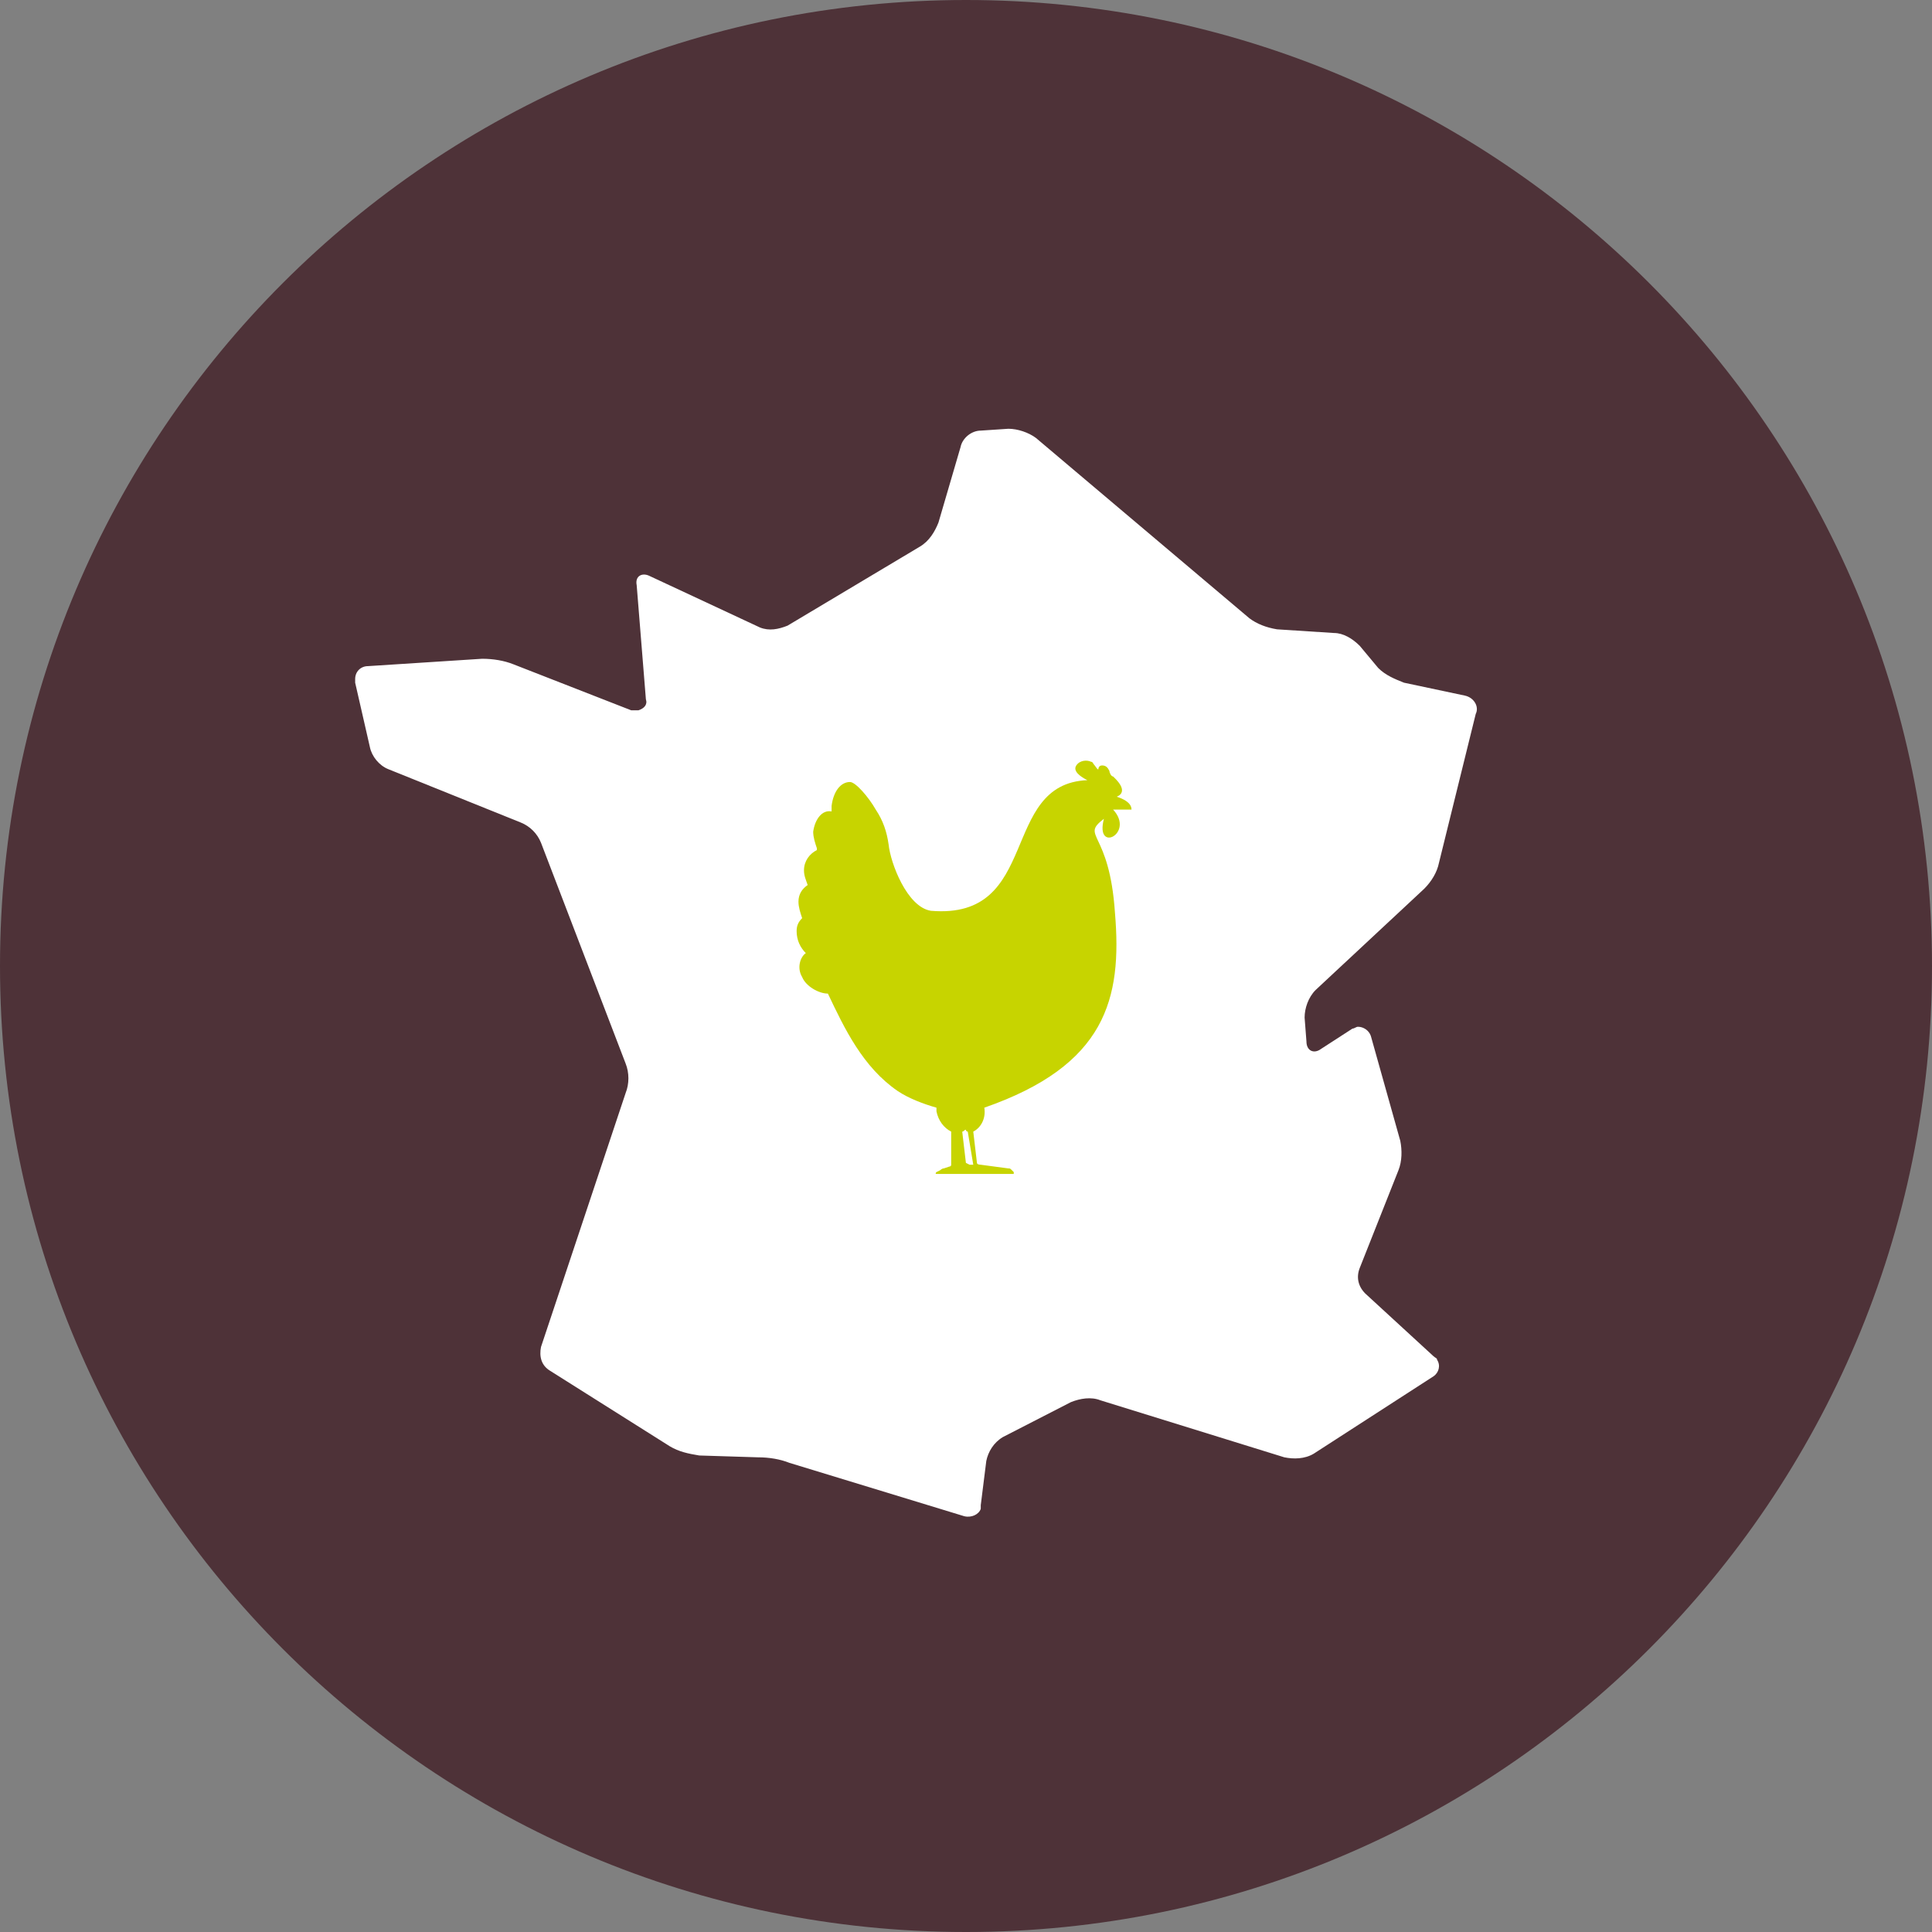
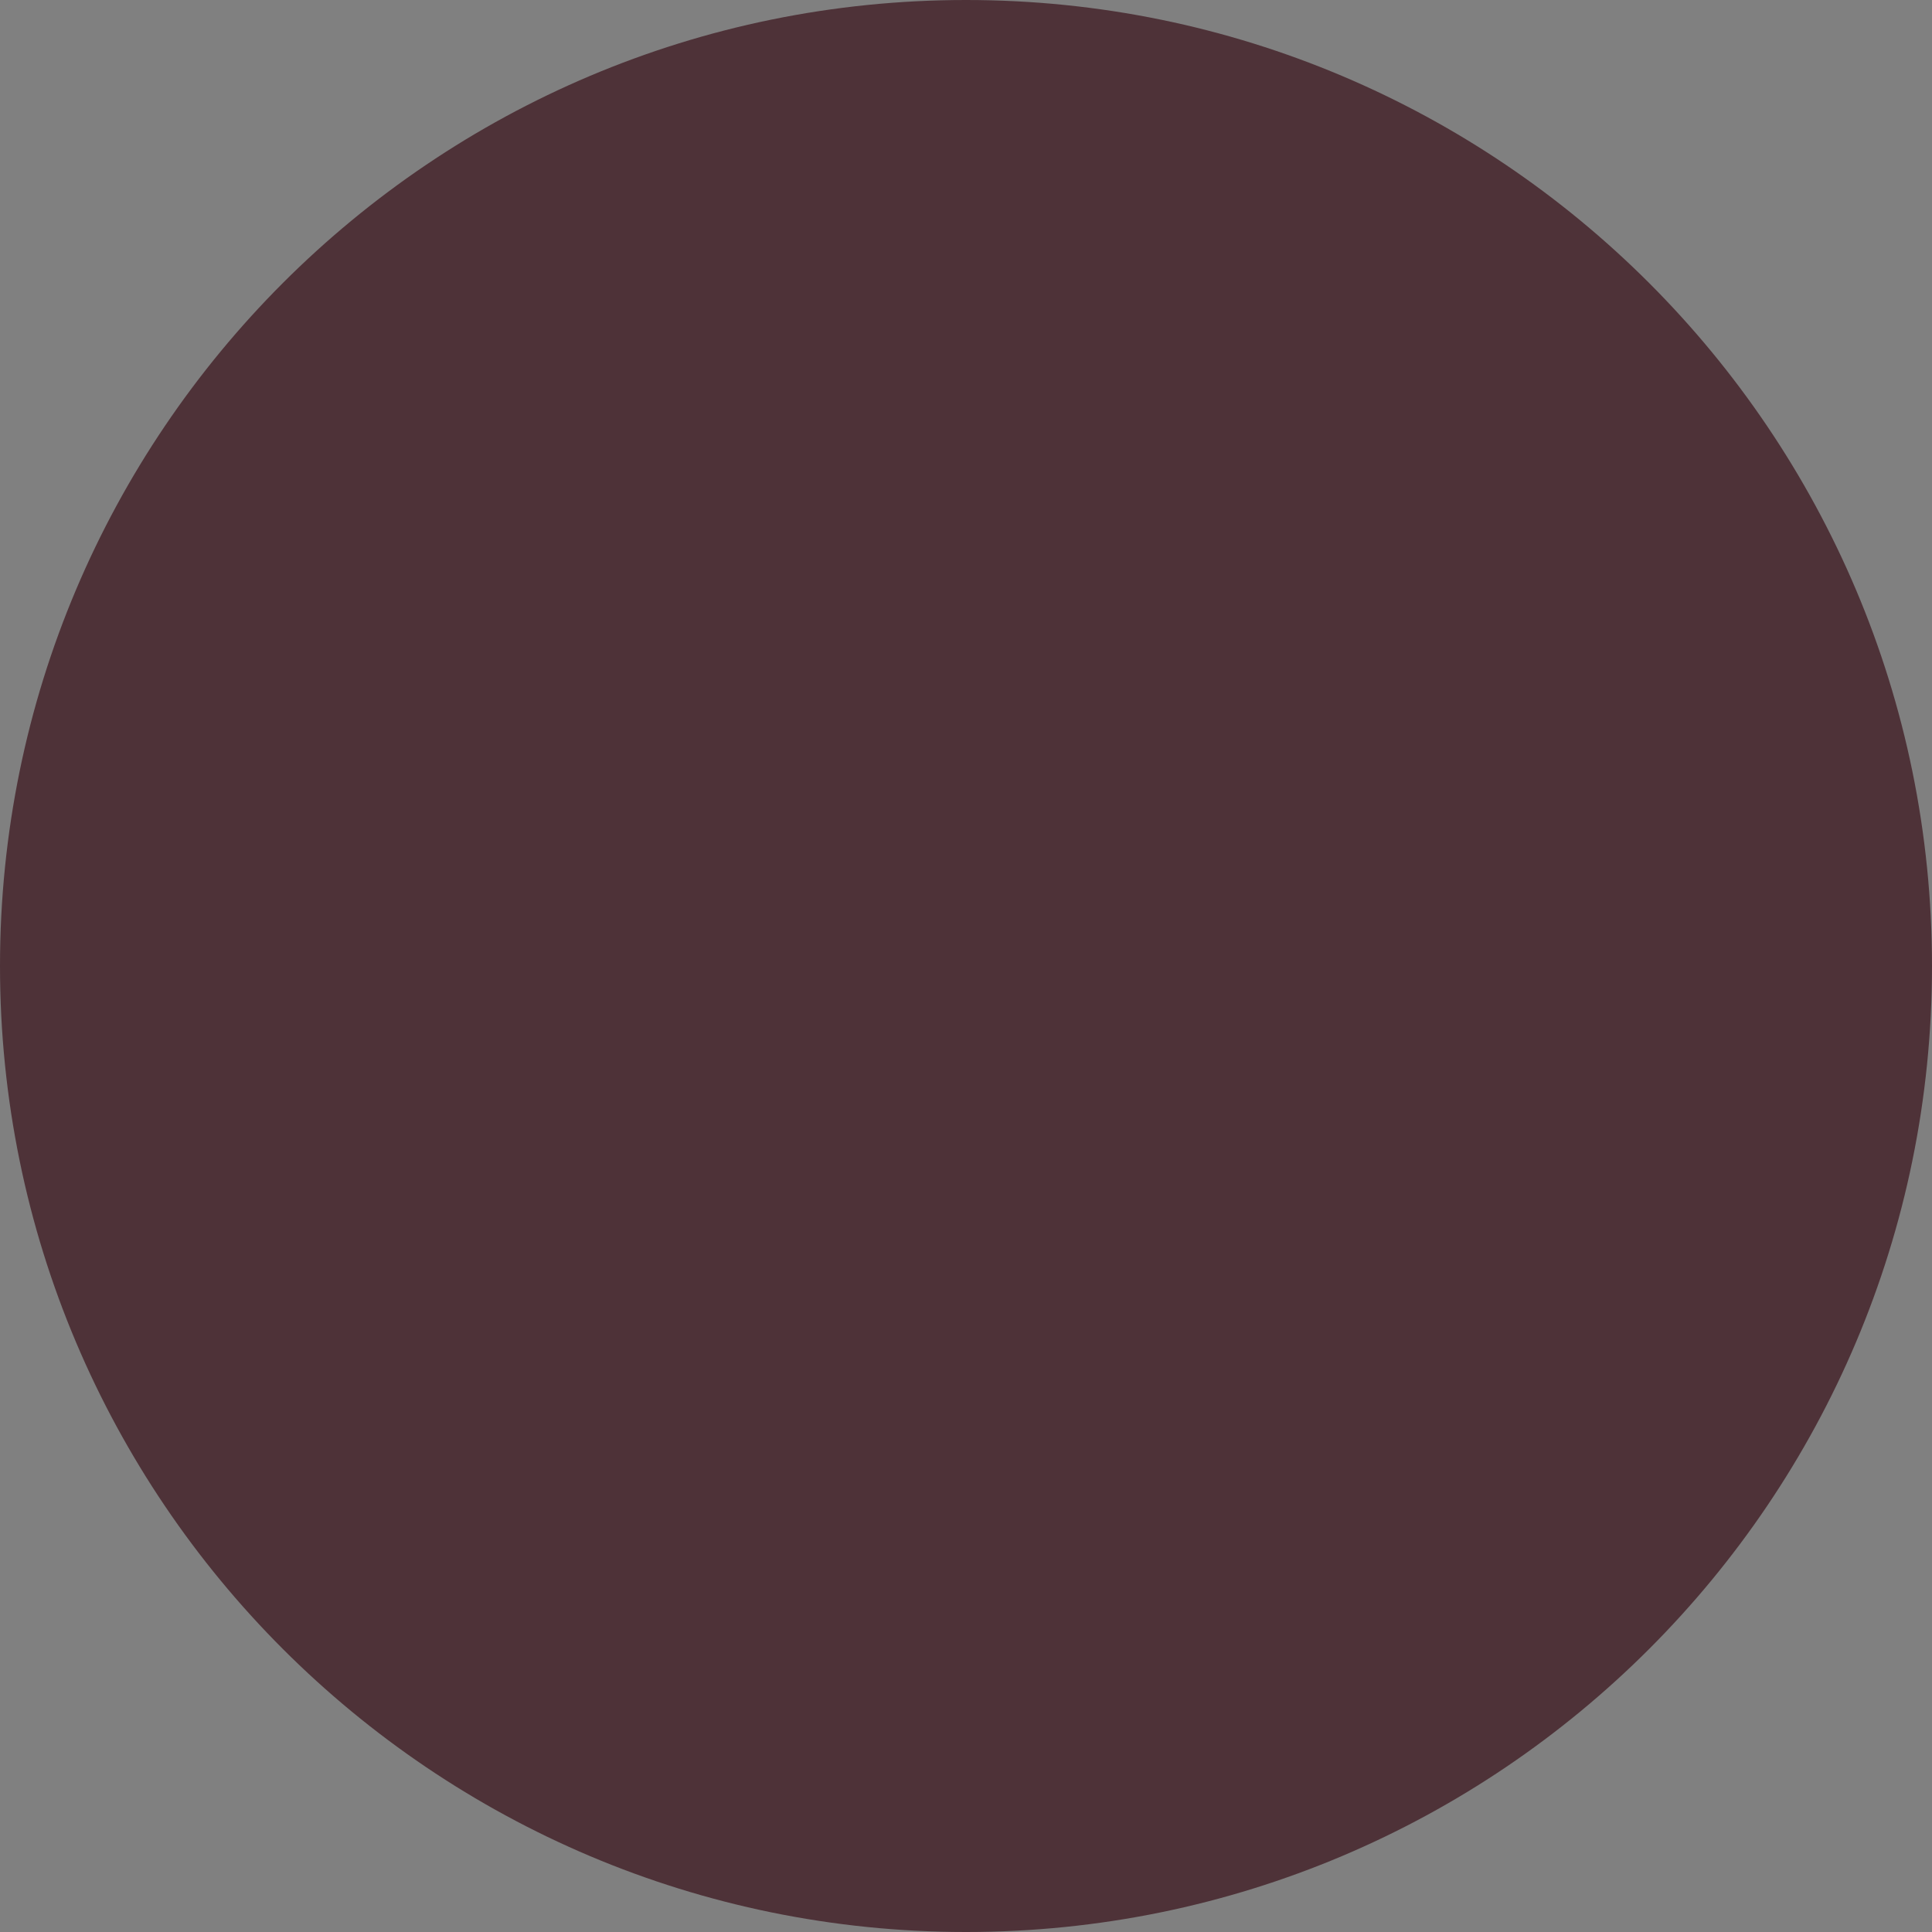
<svg xmlns="http://www.w3.org/2000/svg" width="42" height="42" viewBox="0 0 42 42" fill="none">
  <rect x="0" y="0" width="42" height="42" fill="#808080" stroke="none" />
  <path d="M21 42C32.598 42 42 32.598 42 21C42 9.402 32.598 2.08681e-05 21 1.34435e-05C9.402 6.01885e-06 -6.37873e-09 9.402 -1.42473e-08 21C-2.21159e-08 32.598 9.402 42 21 42Z" fill="#4E3238" />
-   <path d="M31.841 15.121L30.521 14.841C30.321 14.761 30.121 14.681 29.961 14.521L29.561 14.041C29.401 13.881 29.201 13.761 29.001 13.761L27.761 13.681C27.521 13.641 27.321 13.561 27.161 13.441L22.521 9.521C22.361 9.401 22.121 9.321 21.921 9.321L21.321 9.361C21.121 9.361 20.921 9.521 20.881 9.721L20.401 11.361C20.321 11.561 20.201 11.761 20.001 11.881L17.121 13.601C16.921 13.681 16.721 13.721 16.521 13.641L14.121 12.521C13.961 12.441 13.801 12.521 13.841 12.721L14.041 15.201C14.081 15.321 14.001 15.401 13.881 15.441C13.841 15.441 13.761 15.441 13.721 15.441L11.161 14.441C10.961 14.361 10.721 14.321 10.481 14.321L8.001 14.481C7.841 14.481 7.721 14.601 7.721 14.761C7.721 14.801 7.721 14.801 7.721 14.841L8.041 16.241C8.081 16.441 8.241 16.641 8.441 16.721L11.321 17.881C11.521 17.961 11.681 18.121 11.761 18.321L13.601 23.121C13.681 23.321 13.681 23.561 13.601 23.761L11.761 29.281C11.721 29.481 11.761 29.681 11.961 29.801L14.561 31.441C14.761 31.561 14.961 31.601 15.201 31.641L16.481 31.681C16.721 31.681 16.961 31.721 17.161 31.801L20.961 32.961C21.121 33.001 21.281 32.921 21.321 32.801C21.321 32.761 21.321 32.761 21.321 32.721L21.441 31.761C21.481 31.561 21.601 31.361 21.801 31.241L23.281 30.481C23.481 30.401 23.721 30.361 23.921 30.441L27.921 31.681C28.121 31.721 28.361 31.721 28.561 31.601L31.161 29.921C31.281 29.841 31.321 29.681 31.241 29.561C31.241 29.521 31.201 29.521 31.161 29.481L29.681 28.121C29.521 27.961 29.481 27.761 29.561 27.561L30.401 25.441C30.481 25.241 30.481 25.001 30.441 24.801L29.801 22.521C29.761 22.401 29.641 22.321 29.521 22.321C29.481 22.321 29.441 22.361 29.401 22.361L28.721 22.801C28.561 22.921 28.401 22.841 28.401 22.641L28.361 22.121C28.361 21.921 28.441 21.681 28.601 21.521L30.961 19.321C31.121 19.161 31.241 18.961 31.281 18.761L32.081 15.521C32.161 15.361 32.041 15.161 31.841 15.121C31.881 15.121 31.881 15.121 31.841 15.121Z" fill="white" />
-   <path d="M17.518 20.72C17.398 20.6 17.318 20.44 17.318 20.24C17.318 20.12 17.358 20.04 17.438 19.96C17.398 19.84 17.358 19.72 17.358 19.6C17.358 19.44 17.438 19.32 17.558 19.24C17.518 19.12 17.478 19.04 17.478 18.92C17.478 18.72 17.598 18.56 17.758 18.48L17.758 18.44C17.718 18.32 17.678 18.2 17.678 18.08C17.718 17.8 17.878 17.6 18.078 17.64C18.078 17.6 18.078 17.56 18.078 17.52C18.118 17.2 18.278 17 18.478 17C18.598 17 18.878 17.32 19.038 17.6C19.198 17.84 19.278 18.08 19.318 18.36C19.358 18.76 19.718 19.72 20.238 19.8C22.638 20 21.718 17.04 23.638 16.96C23.478 16.88 23.318 16.76 23.398 16.64C23.478 16.52 23.638 16.52 23.718 16.56C23.758 16.56 23.758 16.6 23.798 16.64C23.878 16.76 23.878 16.72 23.878 16.72C23.878 16.72 23.878 16.64 23.958 16.64C24.038 16.64 24.078 16.68 24.118 16.76C24.118 16.8 24.158 16.88 24.198 16.88C24.238 16.92 24.558 17.2 24.278 17.32C24.398 17.36 24.598 17.44 24.598 17.6L24.198 17.6C24.678 18.12 23.798 18.56 23.998 17.8C23.478 18.2 24.118 18.04 24.238 19.84C24.398 21.72 24.038 23.16 21.398 24.08C21.438 24.32 21.318 24.52 21.158 24.6L21.238 25.28C21.238 25.32 21.318 25.32 21.318 25.32L21.918 25.4C21.958 25.4 21.958 25.4 21.998 25.44L22.038 25.48L22.038 25.52L20.358 25.52C20.358 25.52 20.318 25.52 20.358 25.48L20.438 25.44C20.438 25.44 20.478 25.4 20.518 25.4L20.638 25.36C20.638 25.36 20.678 25.36 20.678 25.32L20.678 24.6C20.518 24.52 20.398 24.36 20.358 24.16C20.358 24.12 20.358 24.12 20.358 24.08C20.078 24 19.758 23.88 19.518 23.72C18.758 23.2 18.358 22.36 17.998 21.6C17.798 21.6 17.518 21.44 17.438 21.24C17.318 21.04 17.398 20.8 17.518 20.72ZM21.158 25.32L21.038 24.6C21.038 24.6 20.998 24.6 20.998 24.56C20.958 24.56 20.958 24.6 20.918 24.6L20.998 25.28L21.078 25.32L21.158 25.32Z" fill="#C7D400" />
</svg>